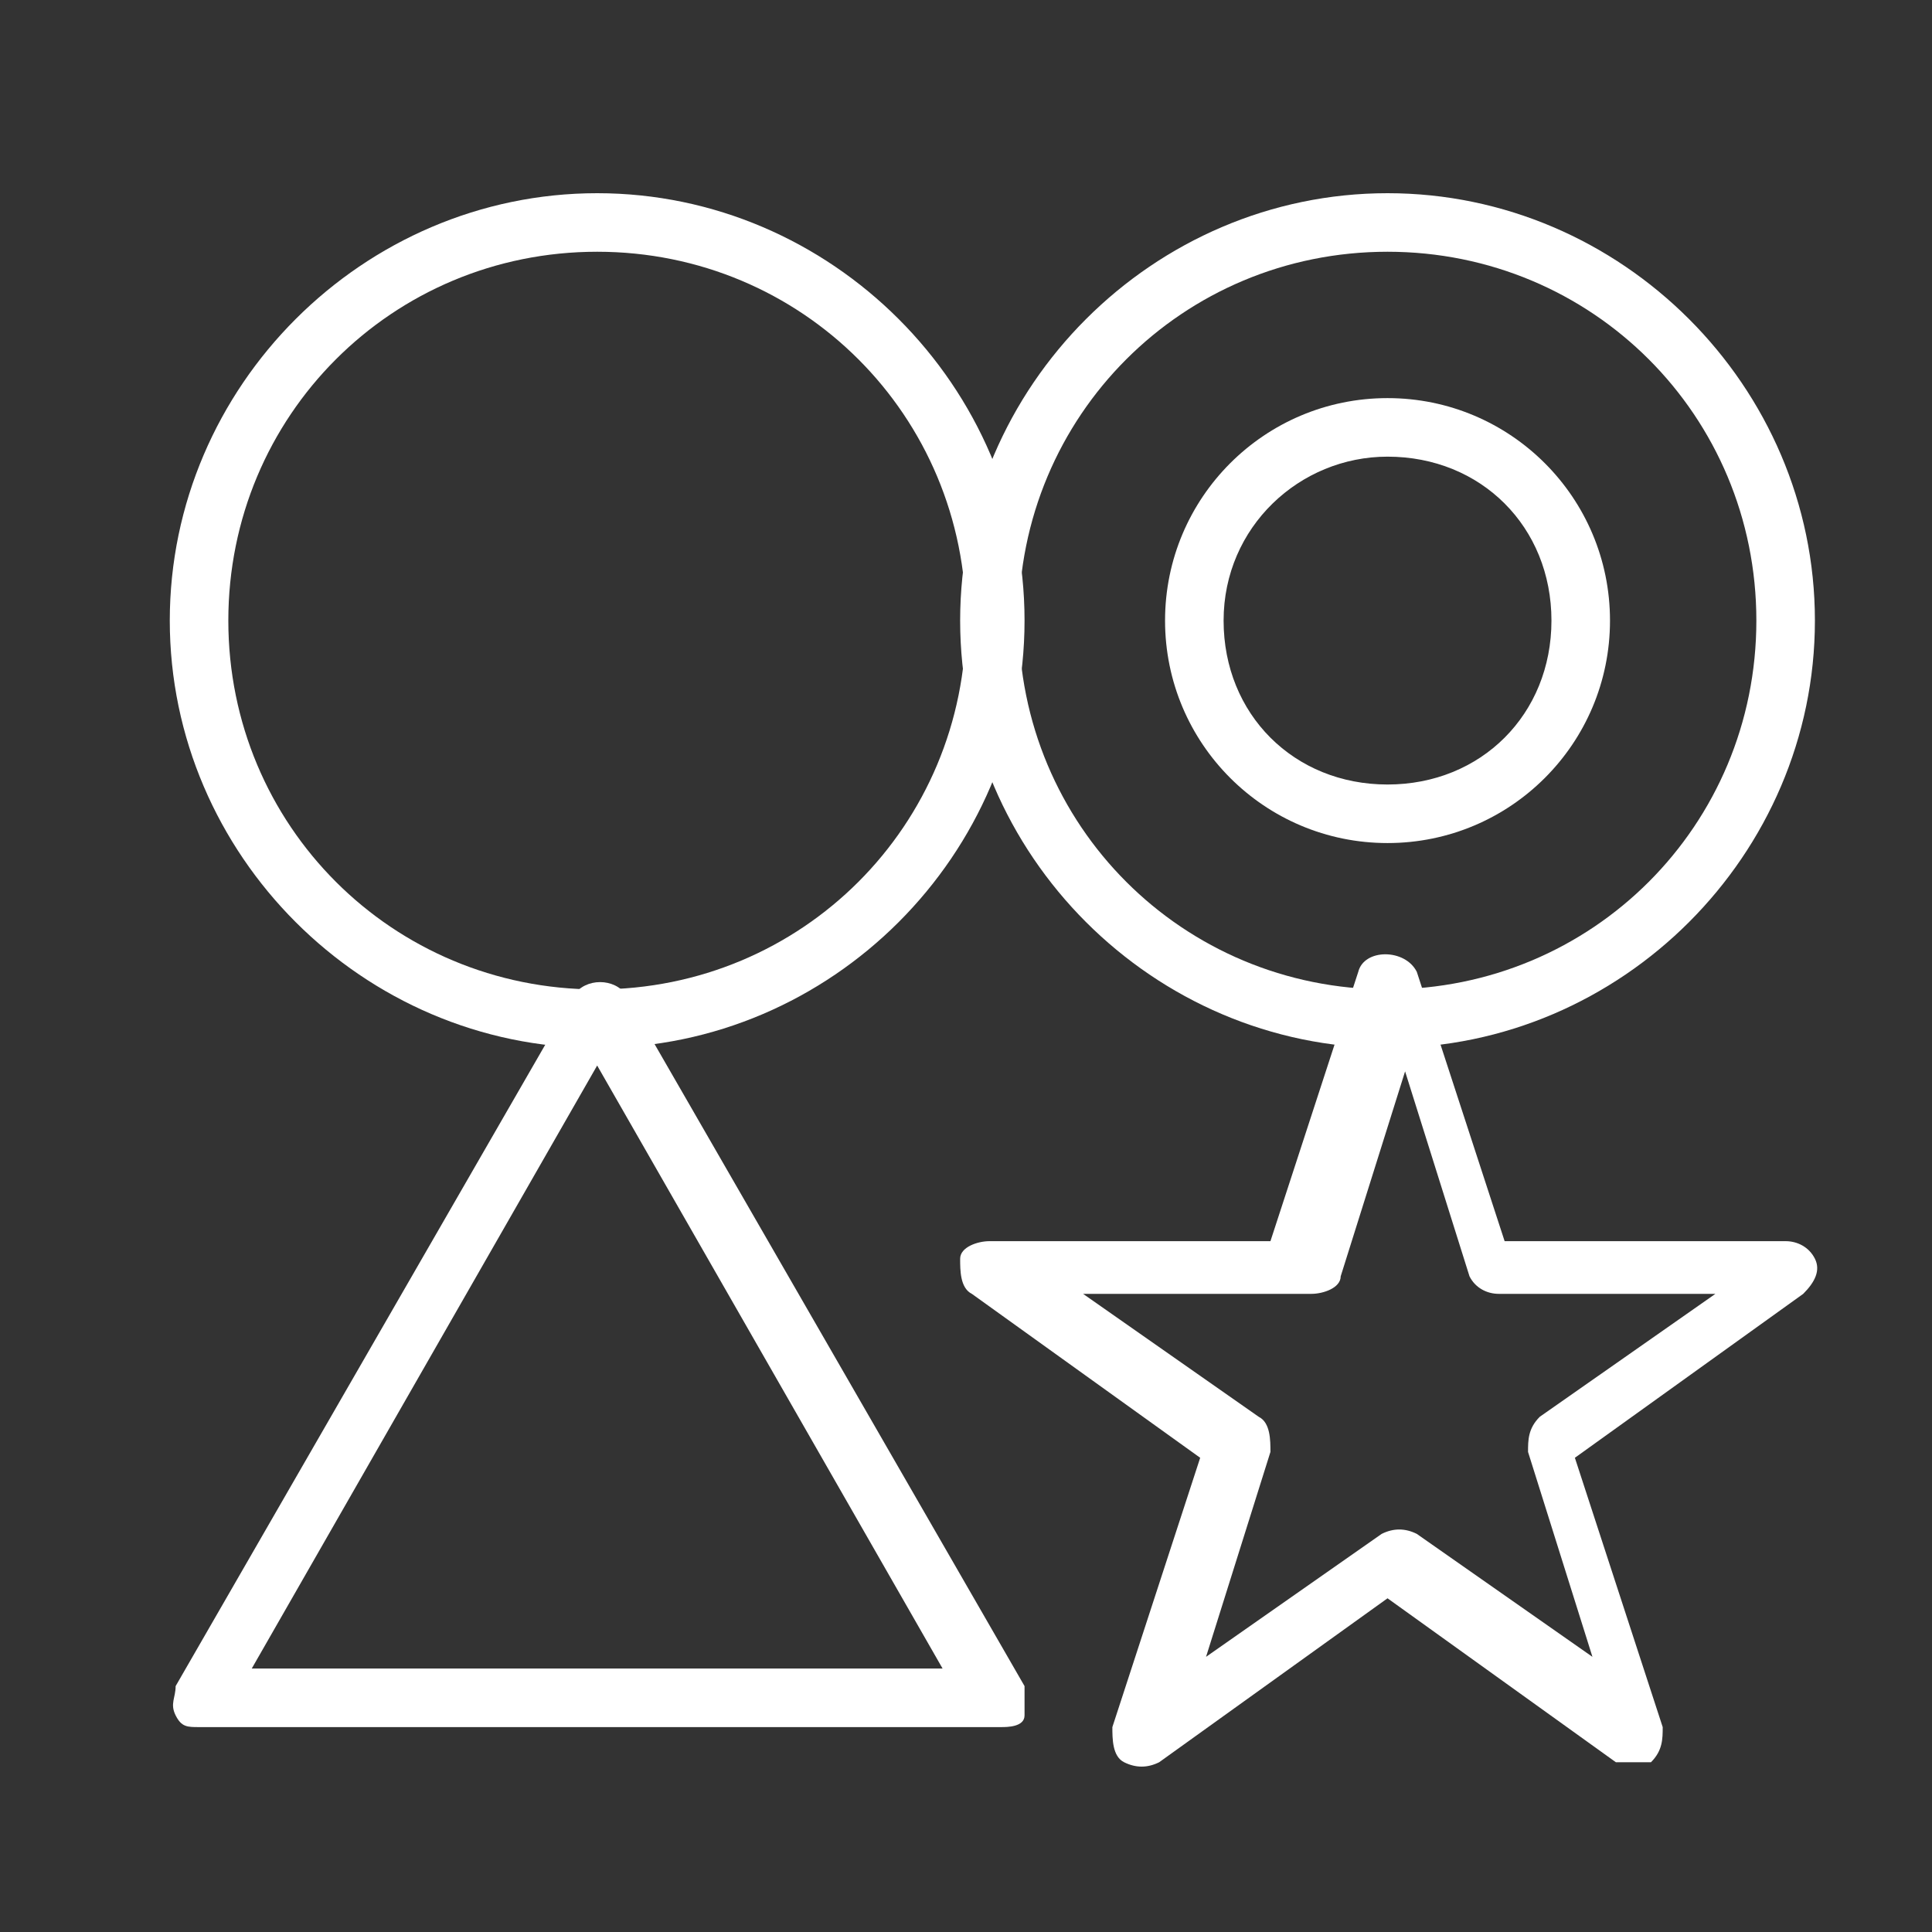
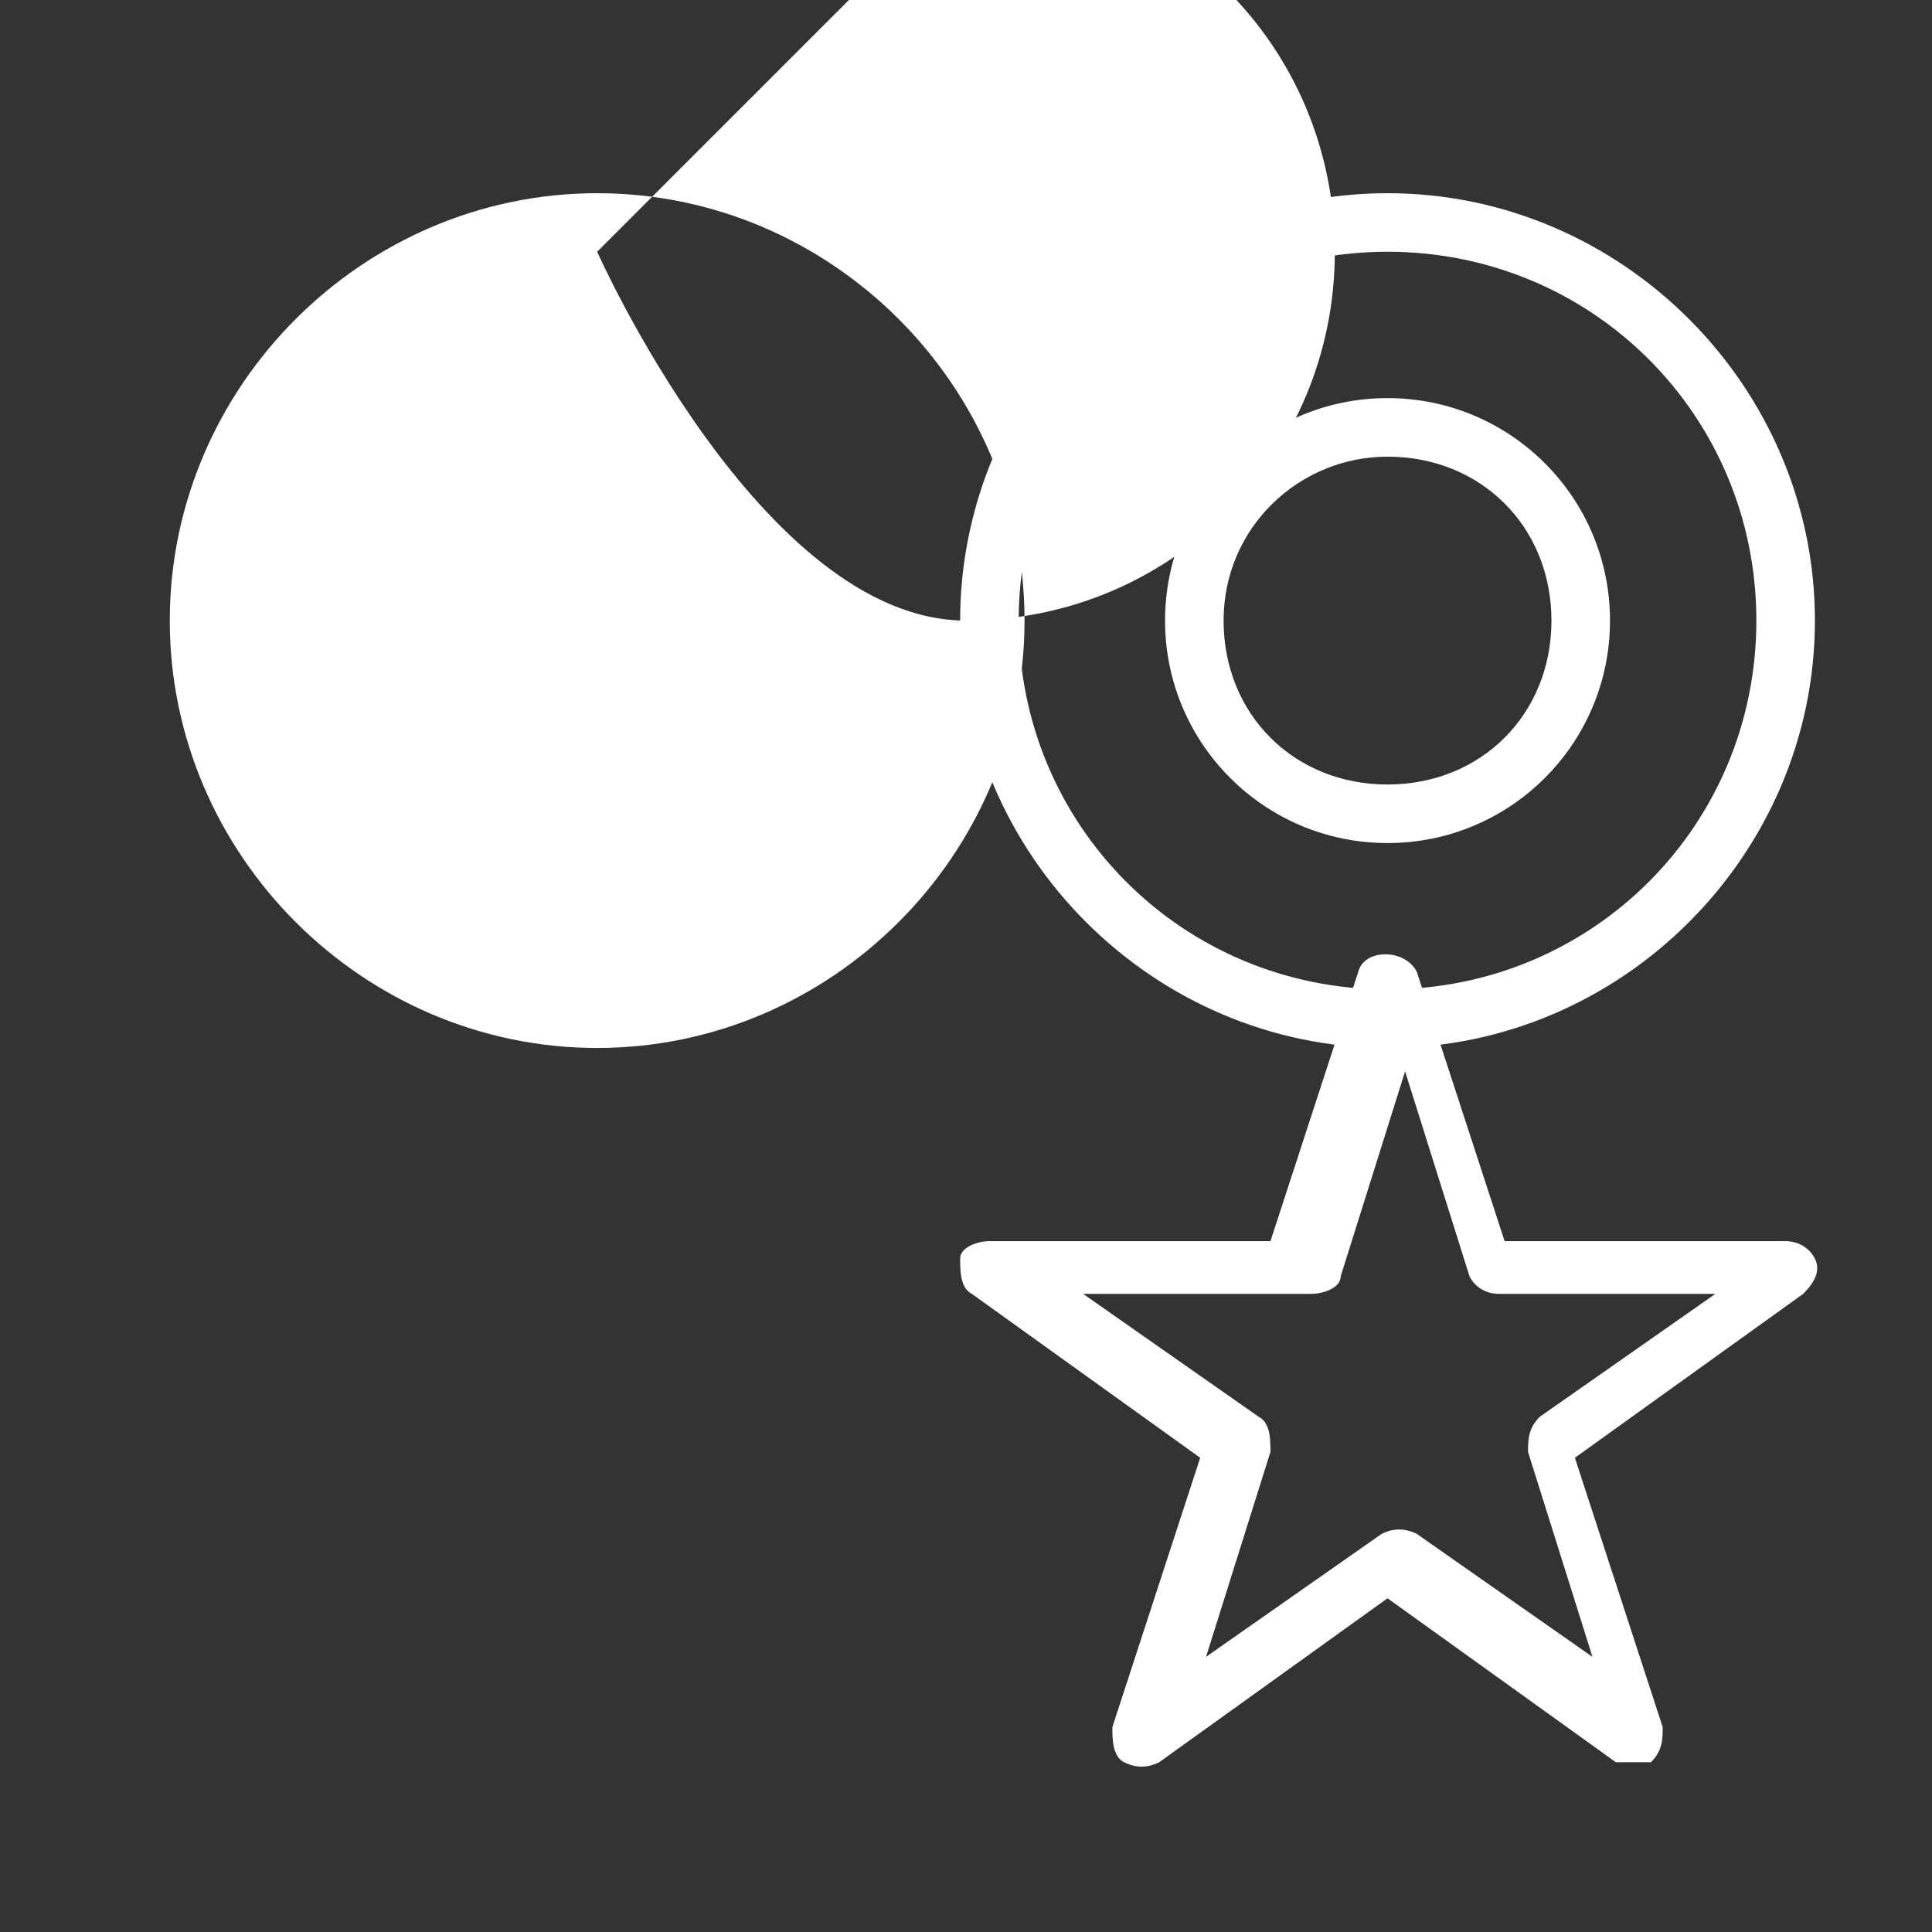
<svg xmlns="http://www.w3.org/2000/svg" version="1.1" viewBox="0 0 33 33">
  <rect x="0" y="0" width="33" height="33" fill="#333333" stroke="none" />
  <defs>
    <style>
      .cls-1 {
        fill: none;
      }

      .cls-2 {
        fill: #fff;
      }
    </style>
  </defs>
  <g>
    <g id="_レイヤー_2">
      <g id="_レイヤー_1-2">
-         <path class="cls-2" d="M10.2,17.9c-4,0-7.3-3.3-7.3-7.3s3.3-7.3,7.3-7.3,7.3,3.3,7.3,7.3-3.3,7.3-7.3,7.3ZM10.2,4.3c-3.5,0-6.3,2.8-6.3,6.3s2.8,6.3,6.3,6.3,6.3-2.8,6.3-6.3-2.8-6.3-6.3-6.3Z" />
+         <path class="cls-2" d="M10.2,17.9c-4,0-7.3-3.3-7.3-7.3s3.3-7.3,7.3-7.3,7.3,3.3,7.3,7.3-3.3,7.3-7.3,7.3ZM10.2,4.3s2.8,6.3,6.3,6.3,6.3-2.8,6.3-6.3-2.8-6.3-6.3-6.3Z" />
        <path class="cls-2" d="M23.7,17.9c-4,0-7.3-3.3-7.3-7.3s3.3-7.3,7.3-7.3,7.3,3.3,7.3,7.3-3.3,7.3-7.3,7.3ZM23.7,4.3c-3.5,0-6.3,2.8-6.3,6.3s2.8,6.3,6.3,6.3,6.3-2.8,6.3-6.3-2.8-6.3-6.3-6.3Z" />
        <path class="cls-2" d="M23.7,14.4c-2.1,0-3.8-1.7-3.8-3.8s1.7-3.8,3.8-3.8,3.8,1.7,3.8,3.8-1.7,3.8-3.8,3.8ZM23.7,7.8c-1.5,0-2.8,1.2-2.8,2.8s1.2,2.8,2.8,2.8,2.8-1.2,2.8-2.8-1.2-2.8-2.8-2.8Z" />
        <path class="cls-2" d="M27.9,30.1h-.3l-3.9-2.8-3.9,2.8c-.2.1-.4.1-.6,0s-.2-.4-.2-.6l1.5-4.6-3.9-2.8c-.2-.1-.2-.4-.2-.6s.3-.3.5-.3h4.8l1.5-4.6c.1-.4.8-.4,1,0l1.5,4.6h4.8c.2,0,.4.1.5.3s0,.4-.2.6l-3.9,2.8,1.5,4.6c0,.2,0,.4-.2.6h-.3ZM18.5,22.1l3,2.1c.2.1.2.4.2.6l-1.1,3.5,3-2.1c.2-.1.4-.1.6,0l3,2.1-1.1-3.5c0-.2,0-.4.2-.6l3-2.1h-3.7c-.2,0-.4-.1-.5-.3l-1.1-3.5-1.1,3.5c0,.2-.3.3-.5.3h-3.9Z" />
-         <path class="cls-2" d="M17,29.5H3.4c-.2,0-.3,0-.4-.2s0-.3,0-.5l6.8-11.8c.2-.3.7-.3.9,0l6.8,11.8v.5c0,.2-.3.2-.4.2h-.1ZM4.2,28.5h11.9l-5.9-10.3-5.9,10.3h0Z" />
        <rect class="cls-1" x=".5" y=".5" width="32" height="32" />
      </g>
    </g>
  </g>
</svg>